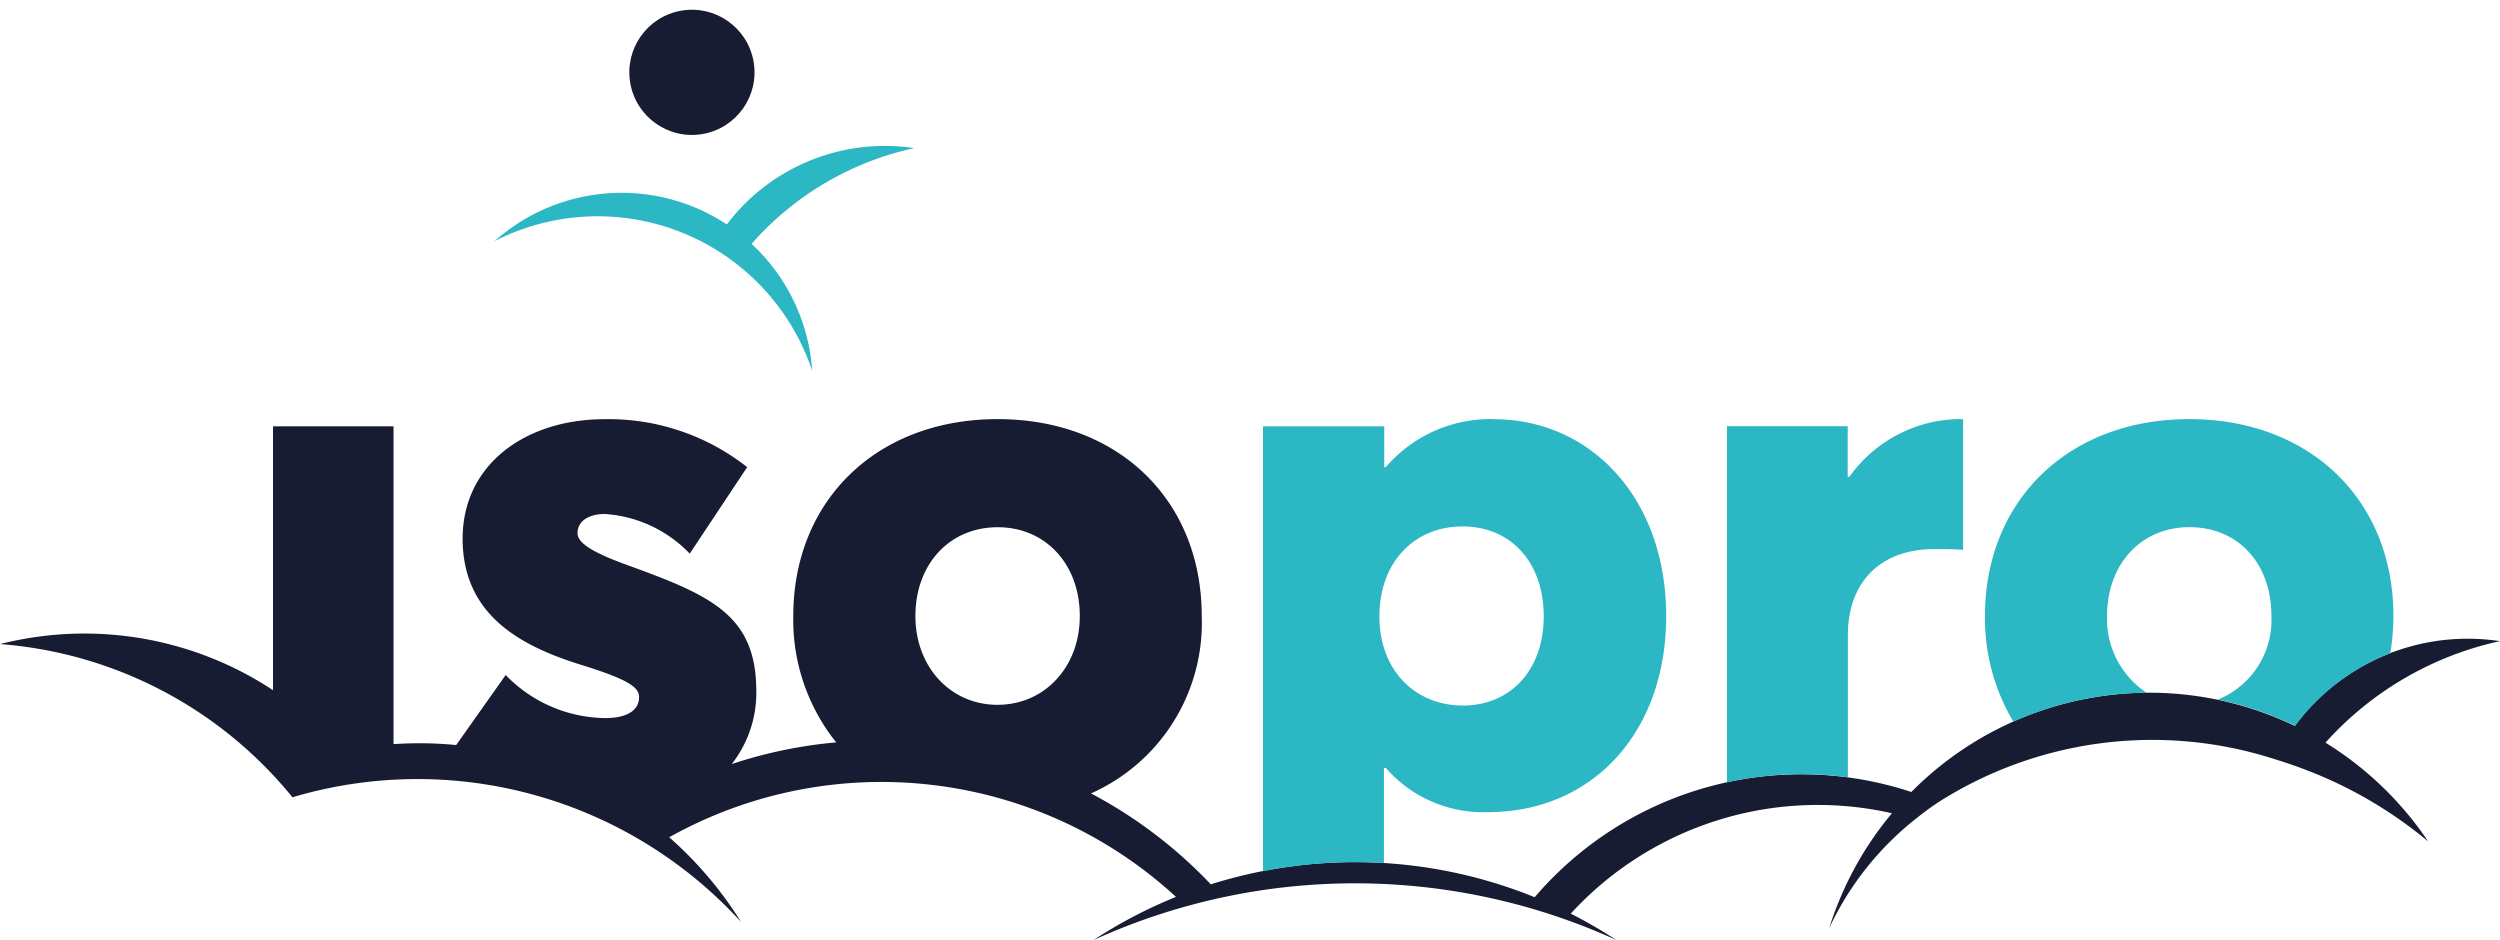
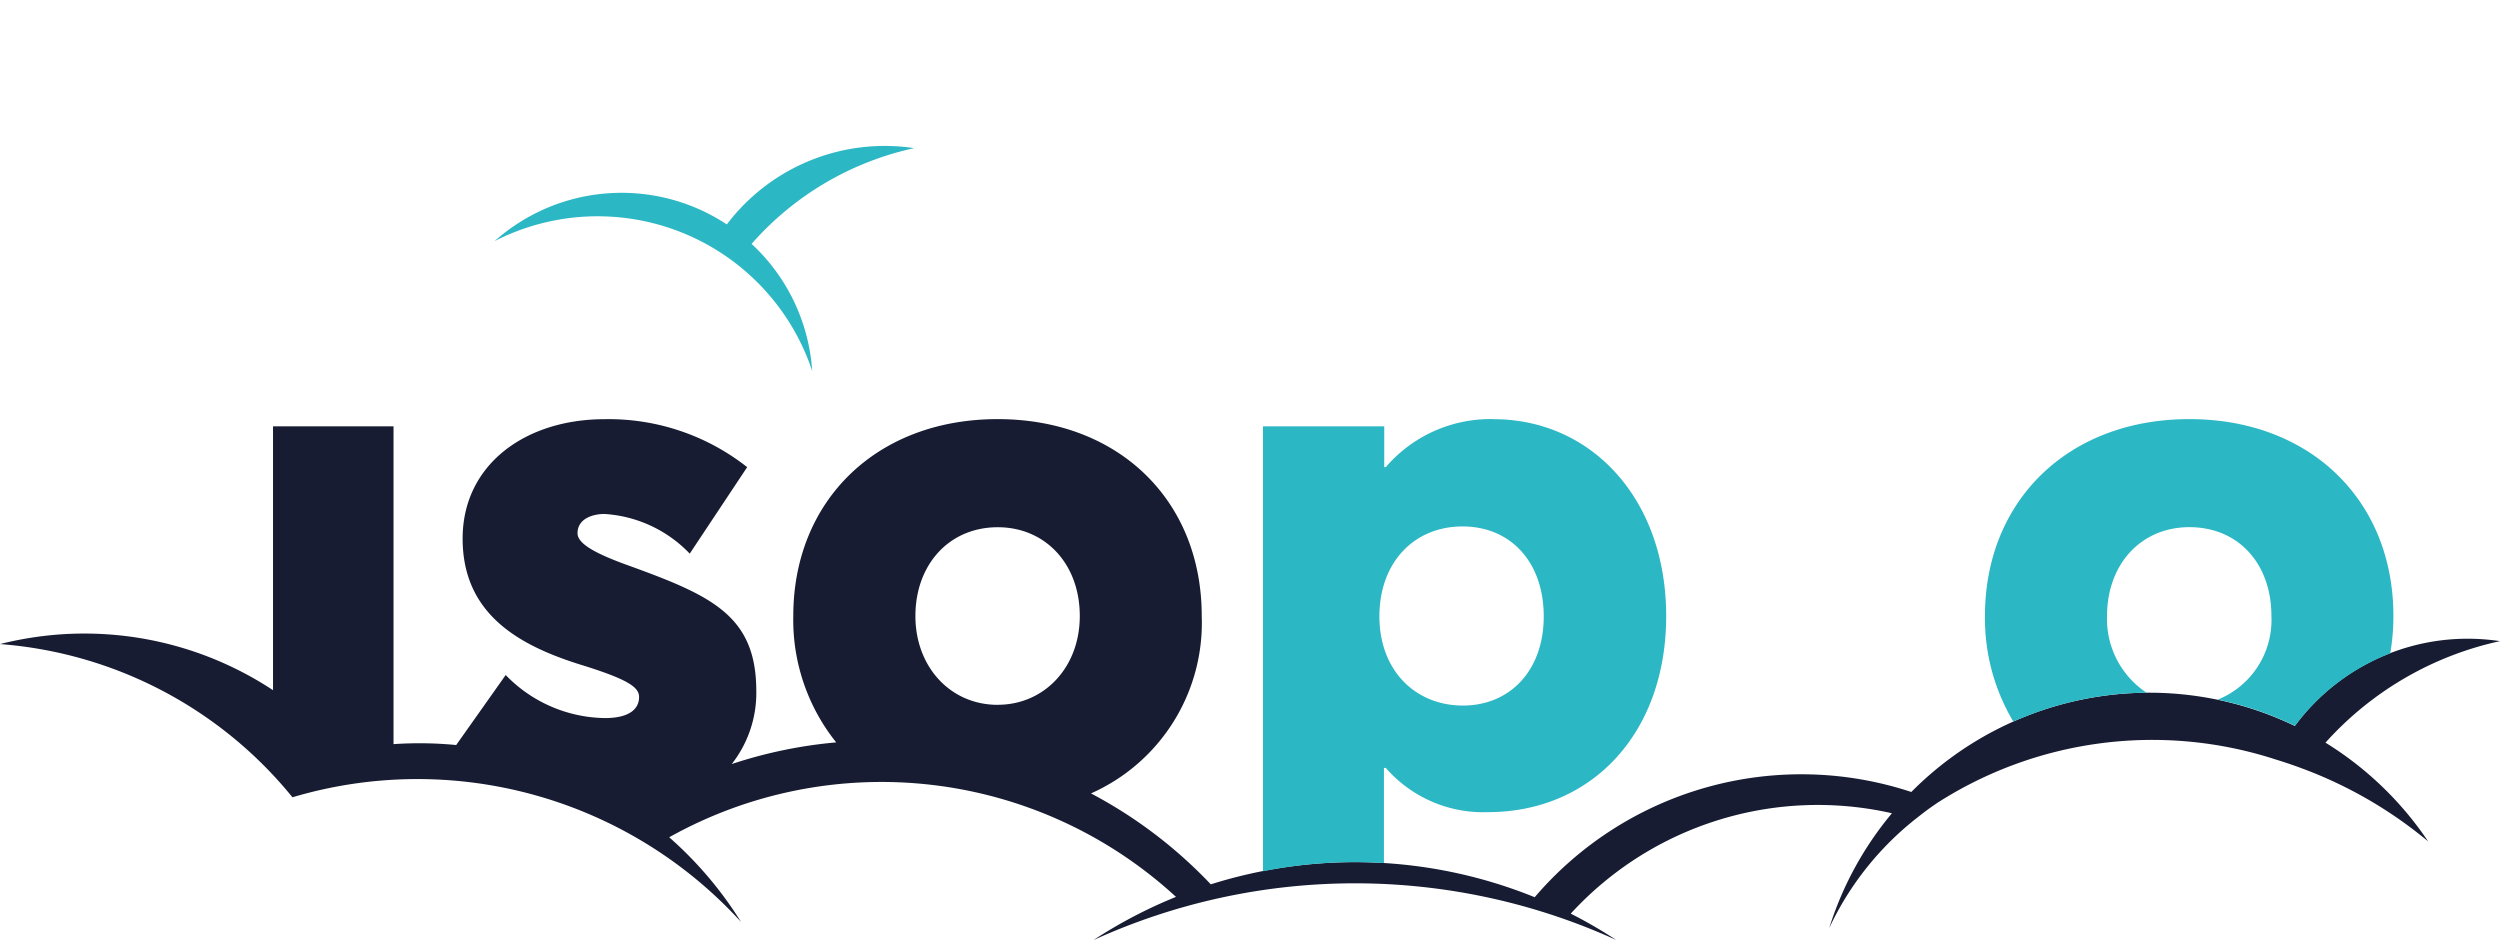
<svg xmlns="http://www.w3.org/2000/svg" width="159" height="59.791" viewBox="0 0 159 59.791">
  <g transform="translate(0.03 2.8)">
    <g transform="translate(-0.03 -2.8)">
-       <circle cx="3.981" cy="3.981" r="3.981" transform="translate(39.405 1.357) rotate(-9.81)" fill="#171c32" />
      <path d="M147.868,137.9a20.879,20.879,0,0,1,11.1-6.46,13.968,13.968,0,0,0-2.667-.14,13.67,13.67,0,0,0-10.383,5.534,21.3,21.3,0,0,0-24.388,4.2,22.3,22.3,0,0,0-23.953,6.693,30.431,30.431,0,0,0-20.6-.819,29.379,29.379,0,0,0-7.62-5.783h0A11.87,11.87,0,0,0,76.4,129.84c0-7.4-5.335-12.52-12.977-12.52-7.738,0-13,5.215-13,12.52a12.467,12.467,0,0,0,2.729,8.04,29.2,29.2,0,0,0-6.644,1.378,7.328,7.328,0,0,0,1.562-4.707c-.024-4.782-2.909-6.031-8.22-7.955-2.259-.817-3.149-1.418-3.149-2.019,0-.961,1.034-1.225,1.706-1.225a8.206,8.206,0,0,1,5.43,2.523l3.653-5.5a14.239,14.239,0,0,0-9.061-3.051c-5.071,0-9.036,2.907-9.036,7.594,0,4.758,3.508,6.777,7.523,8.026,2.956.914,3.7,1.418,3.7,2.044,0,.865-.77,1.345-2.164,1.345a8.929,8.929,0,0,1-6.32-2.738l-3.144,4.447v.007a24.129,24.129,0,0,0-3.99-.058V117.779H17.334V134.56A21.792,21.792,0,0,0,3.6,131.027a22.093,22.093,0,0,0-3.63.6,26.55,26.55,0,0,1,18.6,9.744A27.854,27.854,0,0,1,47.1,149.3a24.2,24.2,0,0,0-4.569-5.386,27.661,27.661,0,0,1,32.232,3.792,30.228,30.228,0,0,0-5.246,2.747,40.11,40.11,0,0,1,33.244-.007,30.409,30.409,0,0,0-2.891-1.675,21.314,21.314,0,0,1,20.427-6.384,21.331,21.331,0,0,0-3.988,7.3,19.3,19.3,0,0,1,5.581-7.008c.186-.146.373-.293.561-.435.206-.153.417-.3.632-.448.033-.022.064-.047.1-.069a25.347,25.347,0,0,1,21.183-2.867c.107.031.209.069.315.1.564.171,1.116.359,1.66.561a27.432,27.432,0,0,1,8.058,4.656,21.378,21.378,0,0,0-6.535-6.284Zm-84.439-2.408c-3.029,0-5.239-2.428-5.239-5.648,0-3.269,2.139-5.648,5.239-5.648,3,0,5.215,2.308,5.215,5.648C68.644,133.133,66.361,135.488,63.429,135.488Z" transform="translate(0.03 -90.664)" fill="#171c32" />
    </g>
    <g transform="translate(31.426 6.482)">
      <path d="M168.407,39.167a12.6,12.6,0,0,0-11.917,4.851,12.149,12.149,0,0,0-14.77,1.063,14.383,14.383,0,0,1,20.2,8.255,12.112,12.112,0,0,0-3.855-8.08,19.181,19.181,0,0,1,10.341-6.089Z" transform="translate(-141.72 -39.027)" fill="#2bb7c4" />
      <path d="M376.609,117.32h0a8.763,8.763,0,0,0-6.848,3.053h-.1v-2.594H361.95v28.3a29.643,29.643,0,0,1,7.691-.524v-6.051h.12a8.211,8.211,0,0,0,6.489,2.812c6.608,0,11.342-5.022,11.342-12.471s-4.758-12.52-10.982-12.52Zm-1.946,18.217c-3.029,0-5.31-2.235-5.31-5.672s2.21-5.719,5.286-5.719,5.166,2.283,5.166,5.719S377.666,135.537,374.663,135.537Z" transform="translate(-313.079 -99.946)" fill="#2bb7c4" />
-       <path d="M502.7,121h-.1v-3.22H494.92v22.644a22.465,22.465,0,0,1,3.739-.49,22.22,22.22,0,0,1,3.952.175v-9.063c0-3.149,1.875-5.455,5.528-5.455.384,0,1.105,0,1.8.049v-8.291a.969.969,0,0,0-.264-.024,8.718,8.718,0,0,0-6.97,3.677Z" transform="translate(-416.542 -99.954)" fill="#2bb7c4" />
      <path d="M581.862,117.32c-7.738,0-13,5.215-13,12.52a12.8,12.8,0,0,0,1.806,6.719,21.214,21.214,0,0,1,7.7-1.82c.264-.011.524-.009.786-.011a5.613,5.613,0,0,1-2.528-4.889c0-3.269,2.139-5.648,5.239-5.648s5.215,2.308,5.215,5.648a5.463,5.463,0,0,1-3.411,5.321,21.275,21.275,0,0,1,4.913,1.669,13.725,13.725,0,0,1,6.056-4.611,14.249,14.249,0,0,0,.2-2.379C594.839,122.437,589.5,117.32,581.862,117.32Z" transform="translate(-474.074 -99.946)" fill="#2bb7c4" />
    </g>
  </g>
</svg>